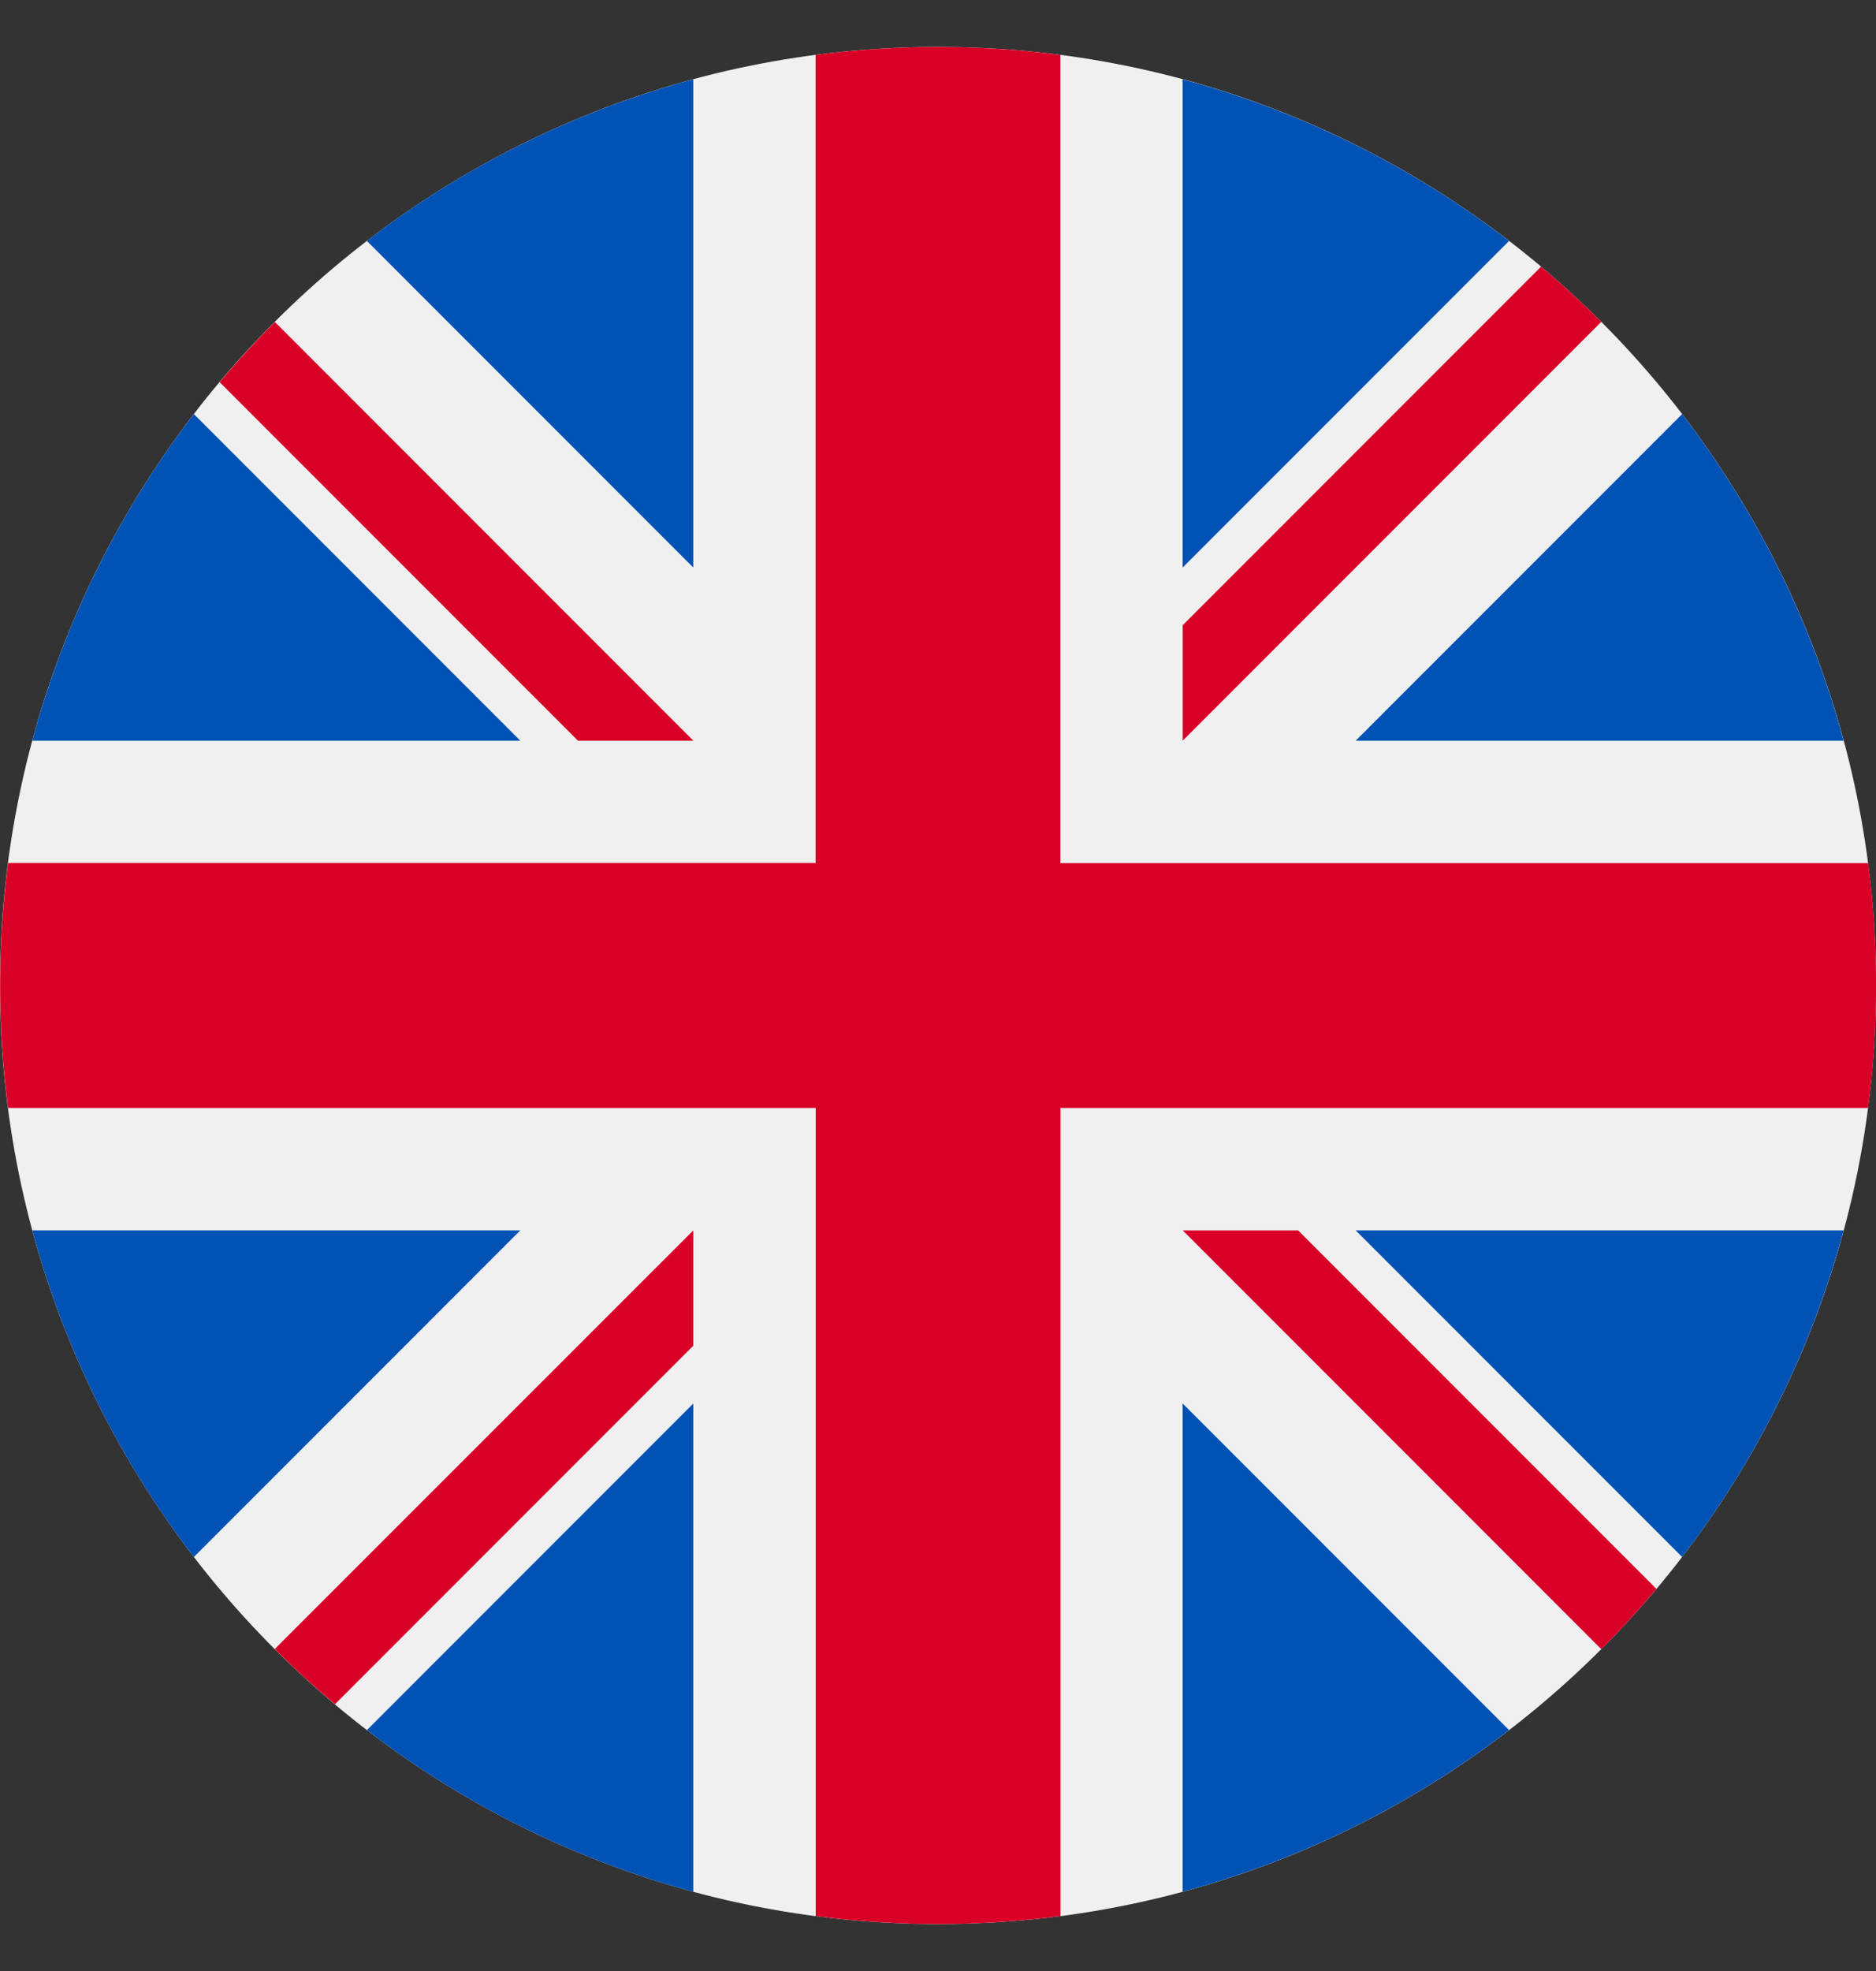
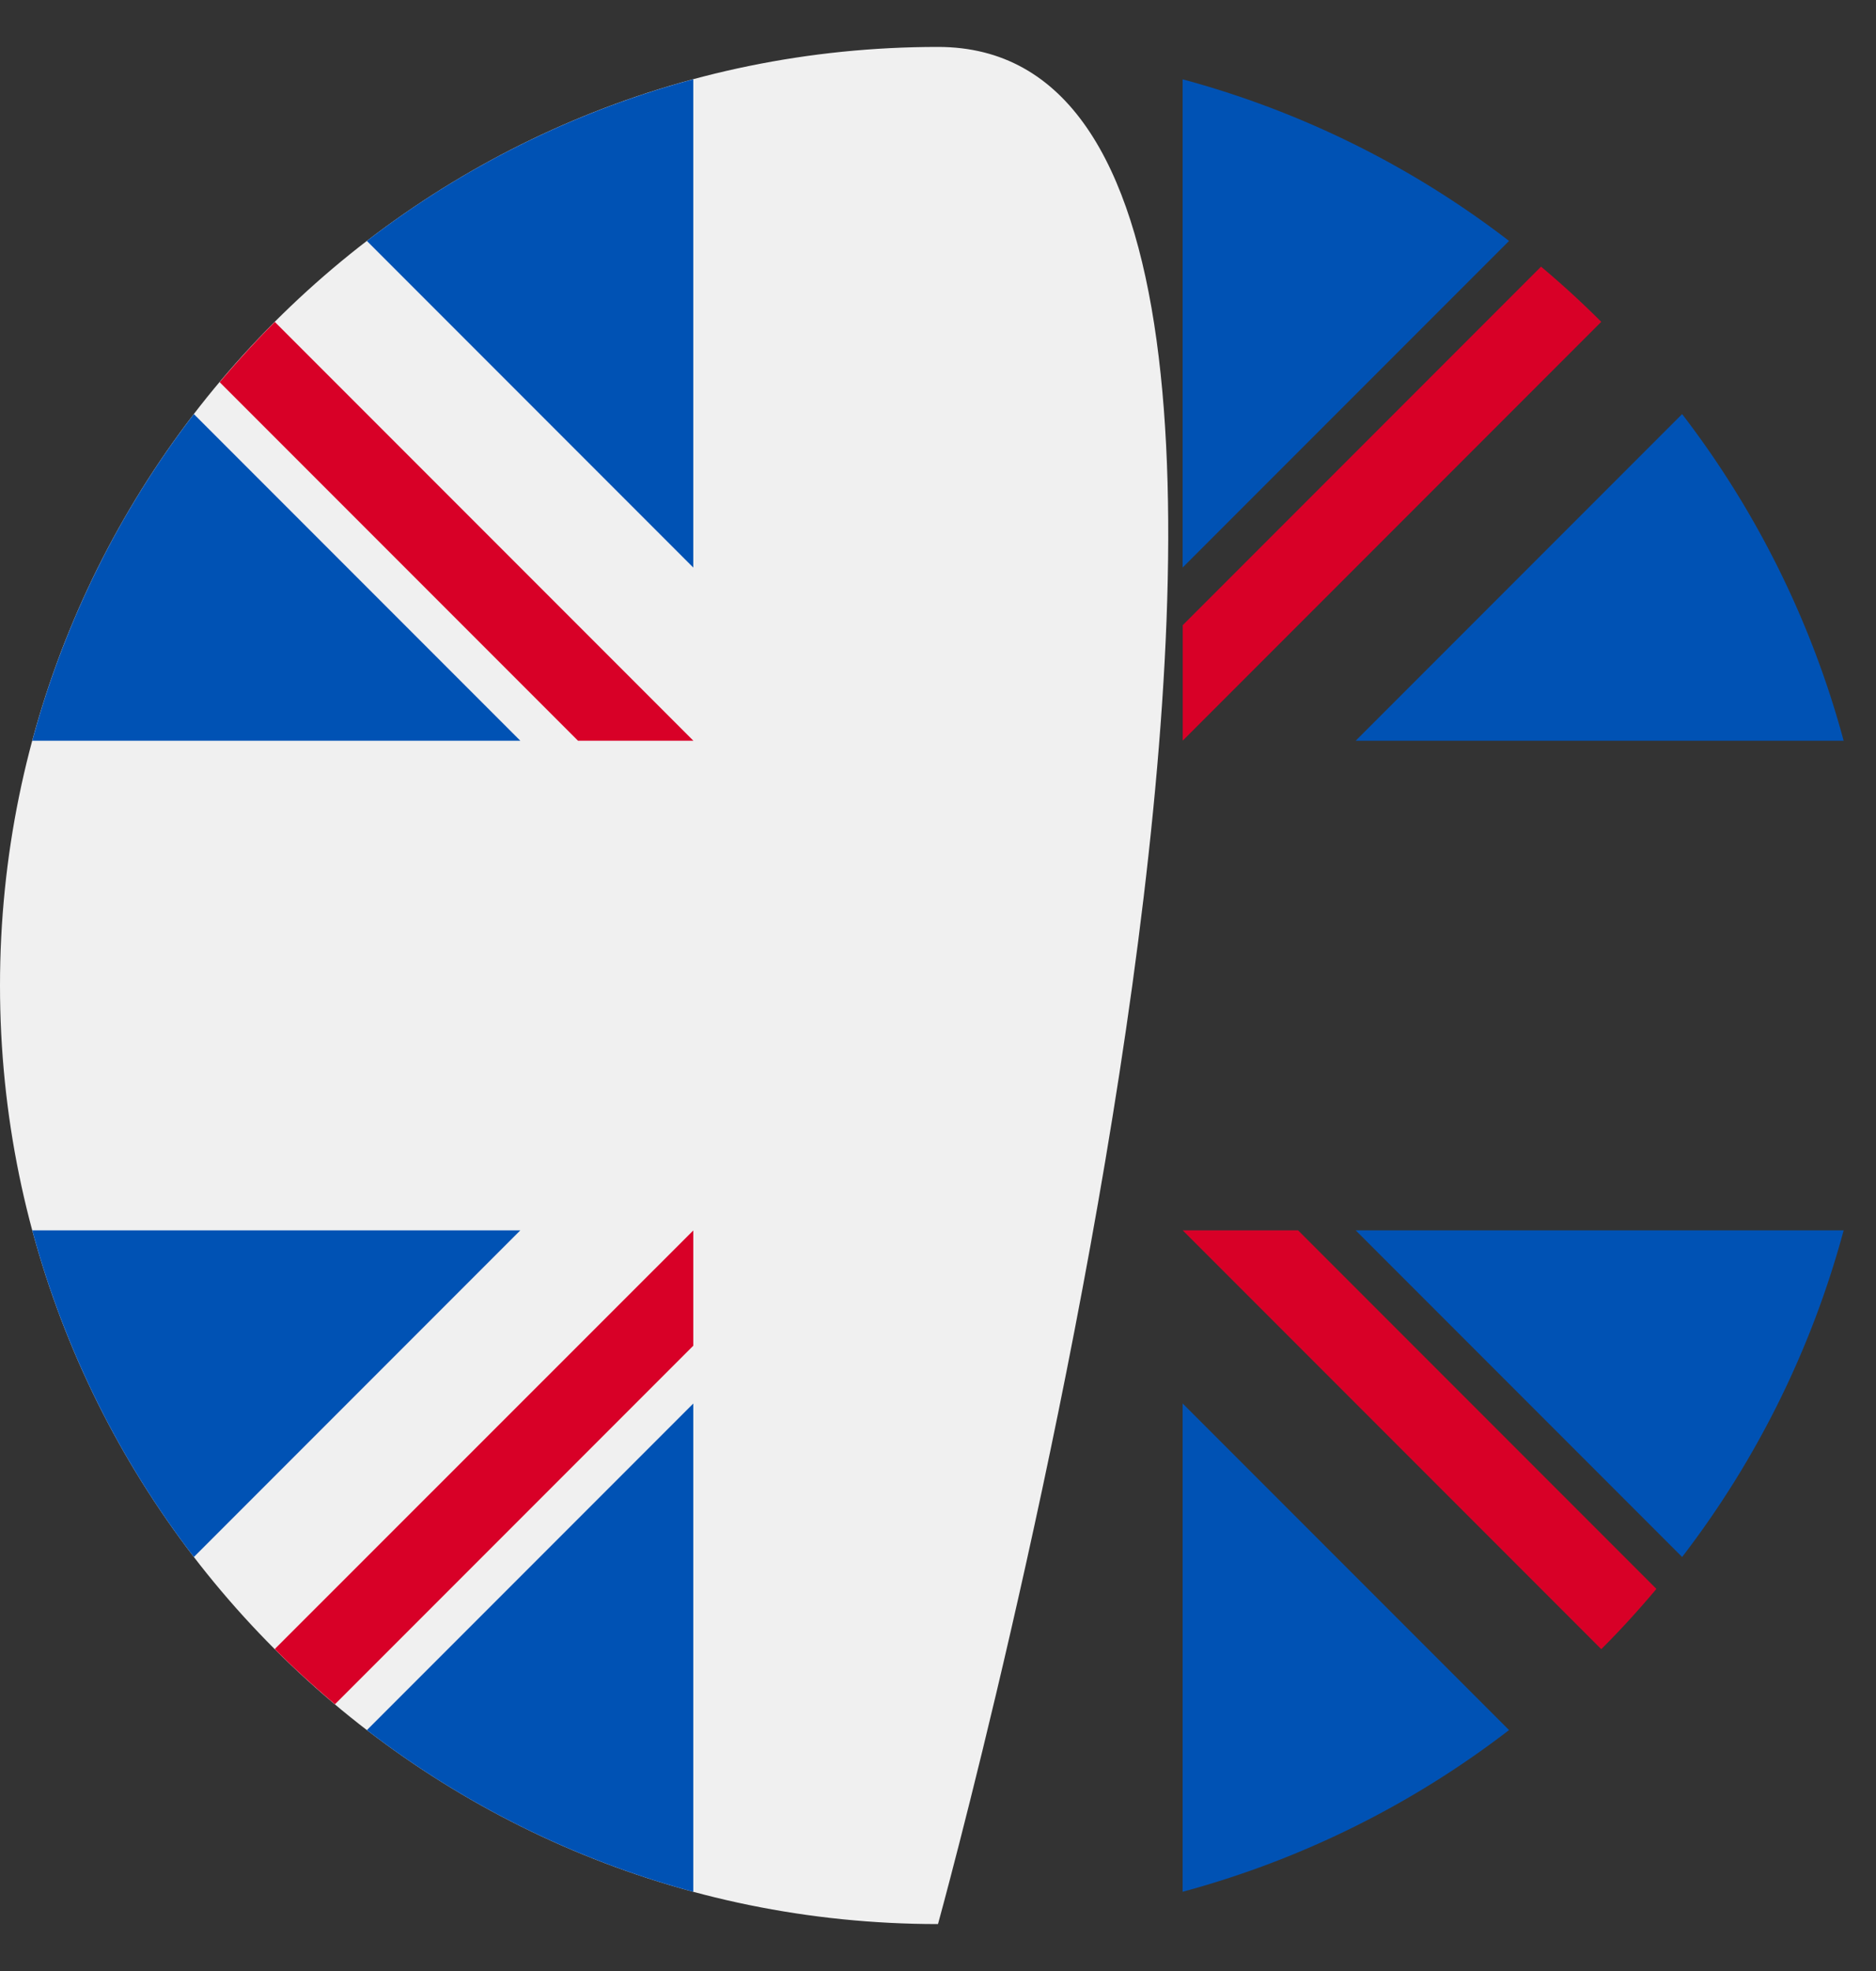
<svg xmlns="http://www.w3.org/2000/svg" width="20" height="21" fill="none">
  <rect width="100%" height="100%" fill="#333333" stroke="none" />
-   <path d="M10 20.5c5.523 0 10-4.477 10-10S15.523.5 10 .5 0 4.977 0 10.5s4.477 10 10 10z" fill="#F0F0F0" />
+   <path d="M10 20.5S15.523.5 10 .5 0 4.977 0 10.5s4.477 10 10 10z" fill="#F0F0F0" />
  <path d="M2.067 4.412a9.964 9.964 0 00-1.723 3.48h5.203l-3.48-3.48zm17.588 3.48a9.964 9.964 0 00-1.722-3.48l-3.48 3.48h5.202zM.344 13.109a9.965 9.965 0 001.723 3.48l3.48-3.48H.343zM16.088 2.567a9.964 9.964 0 00-3.48-1.722v5.202l3.48-3.48zM3.911 18.433a9.964 9.964 0 003.48 1.723v-5.202l-3.48 3.48zM7.39.845a9.965 9.965 0 00-3.479 1.722l3.48 3.48V.845zm5.218 19.311a9.963 9.963 0 003.48-1.723l-3.48-3.48v5.203zm1.845-7.047l3.48 3.48a9.963 9.963 0 001.722-3.48h-5.202z" fill="#0052B4" />
-   <path d="M19.915 9.196h-8.61V.585a10.1 10.1 0 00-2.61 0v8.61H.086a10.1 10.1 0 000 2.61h8.61v8.61a10.114 10.114 0 002.61 0v-8.61h8.61a10.115 10.115 0 000-2.61z" fill="#D80027" />
  <path d="M12.609 13.109l4.462 4.462c.206-.205.401-.42.588-.642l-3.82-3.82h-1.23zm-5.217 0L2.929 17.57c.205.205.42.401.642.588l3.82-3.82v-1.23zm-.001-5.218L2.93 3.43c-.205.205-.4.42-.588.642l3.82 3.82h1.23zm5.218 0l4.462-4.462a9.985 9.985 0 00-.642-.588l-3.82 3.82v1.23z" fill="#D80027" />
</svg>